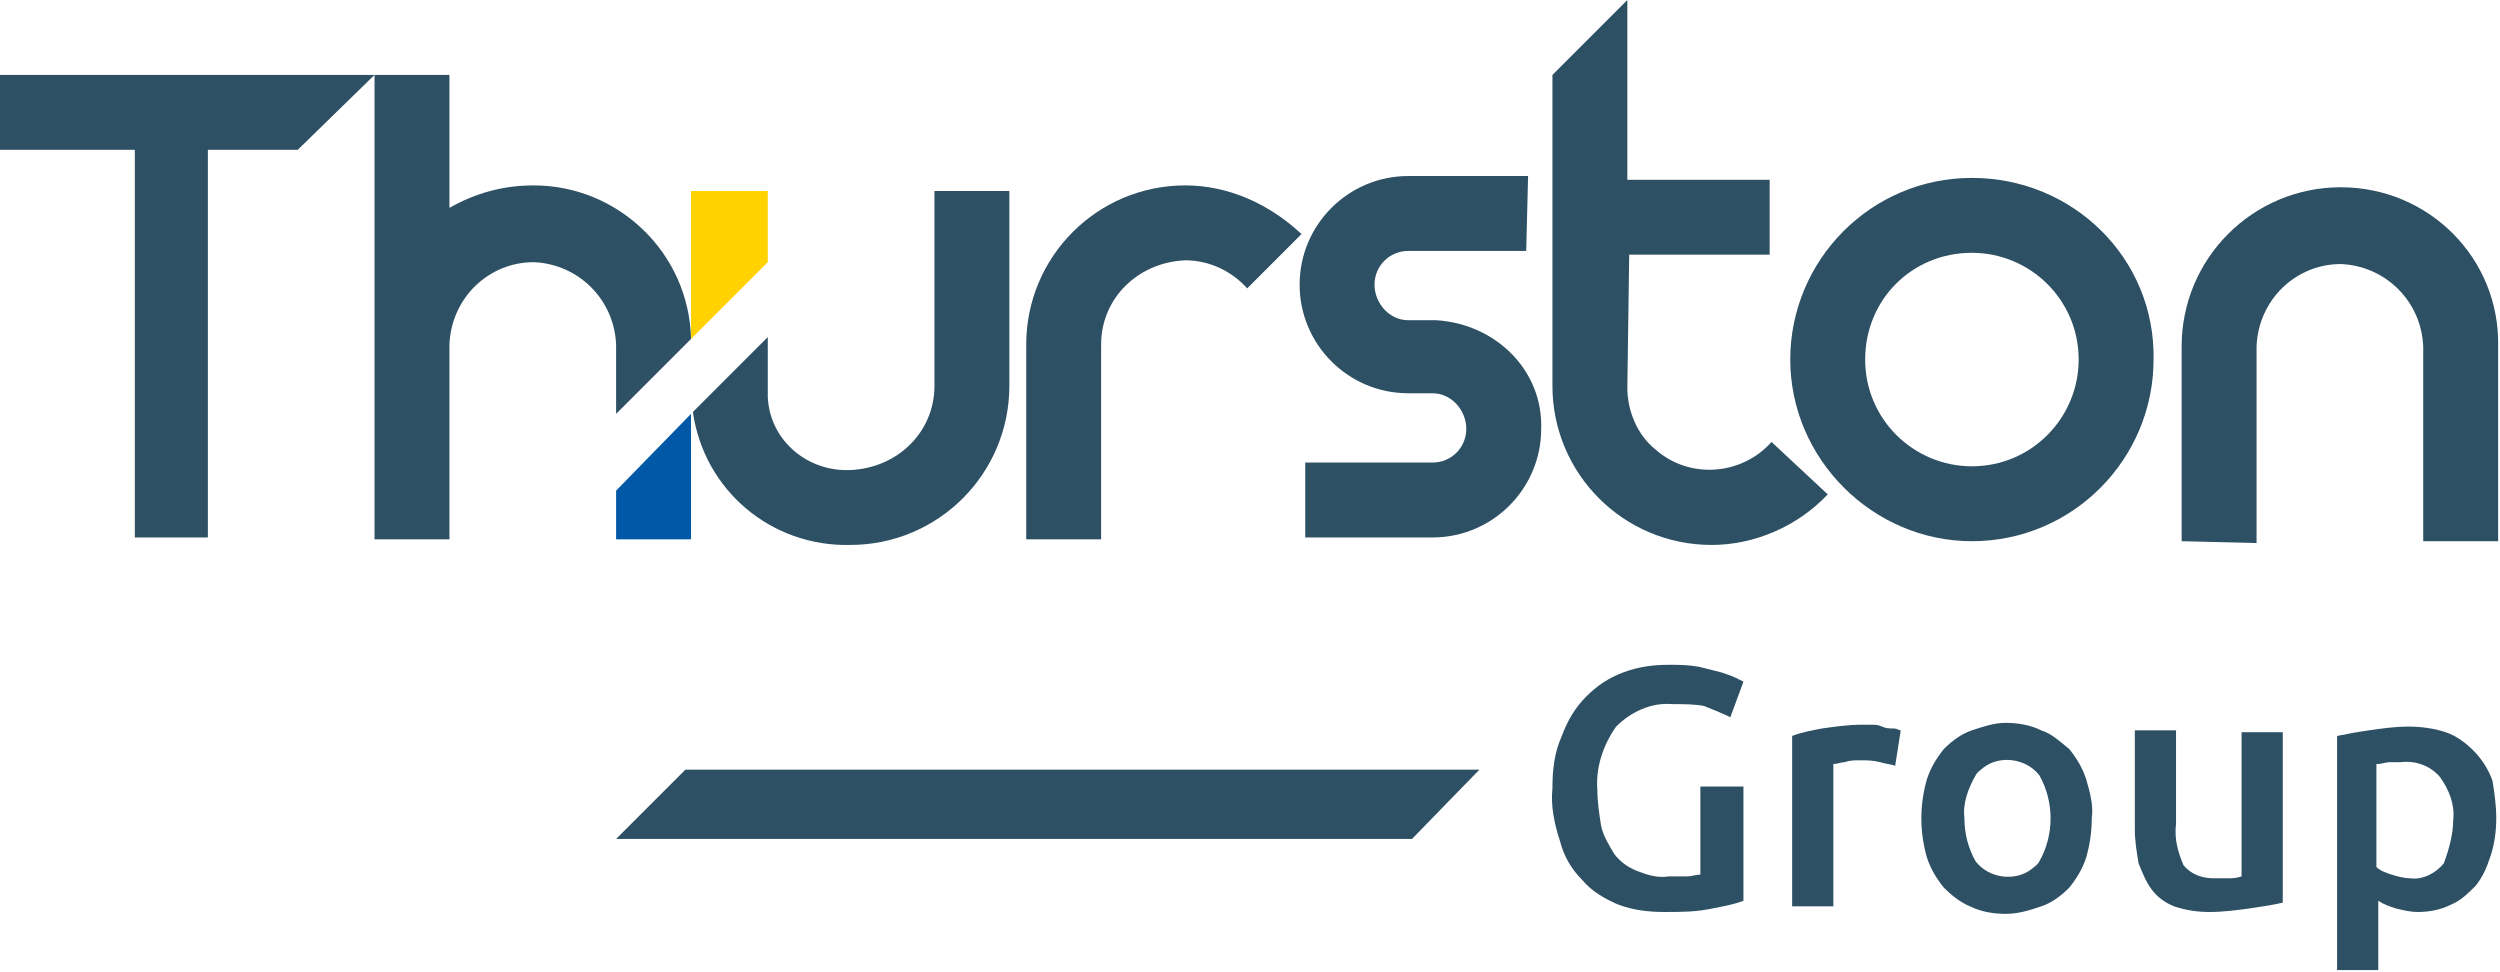
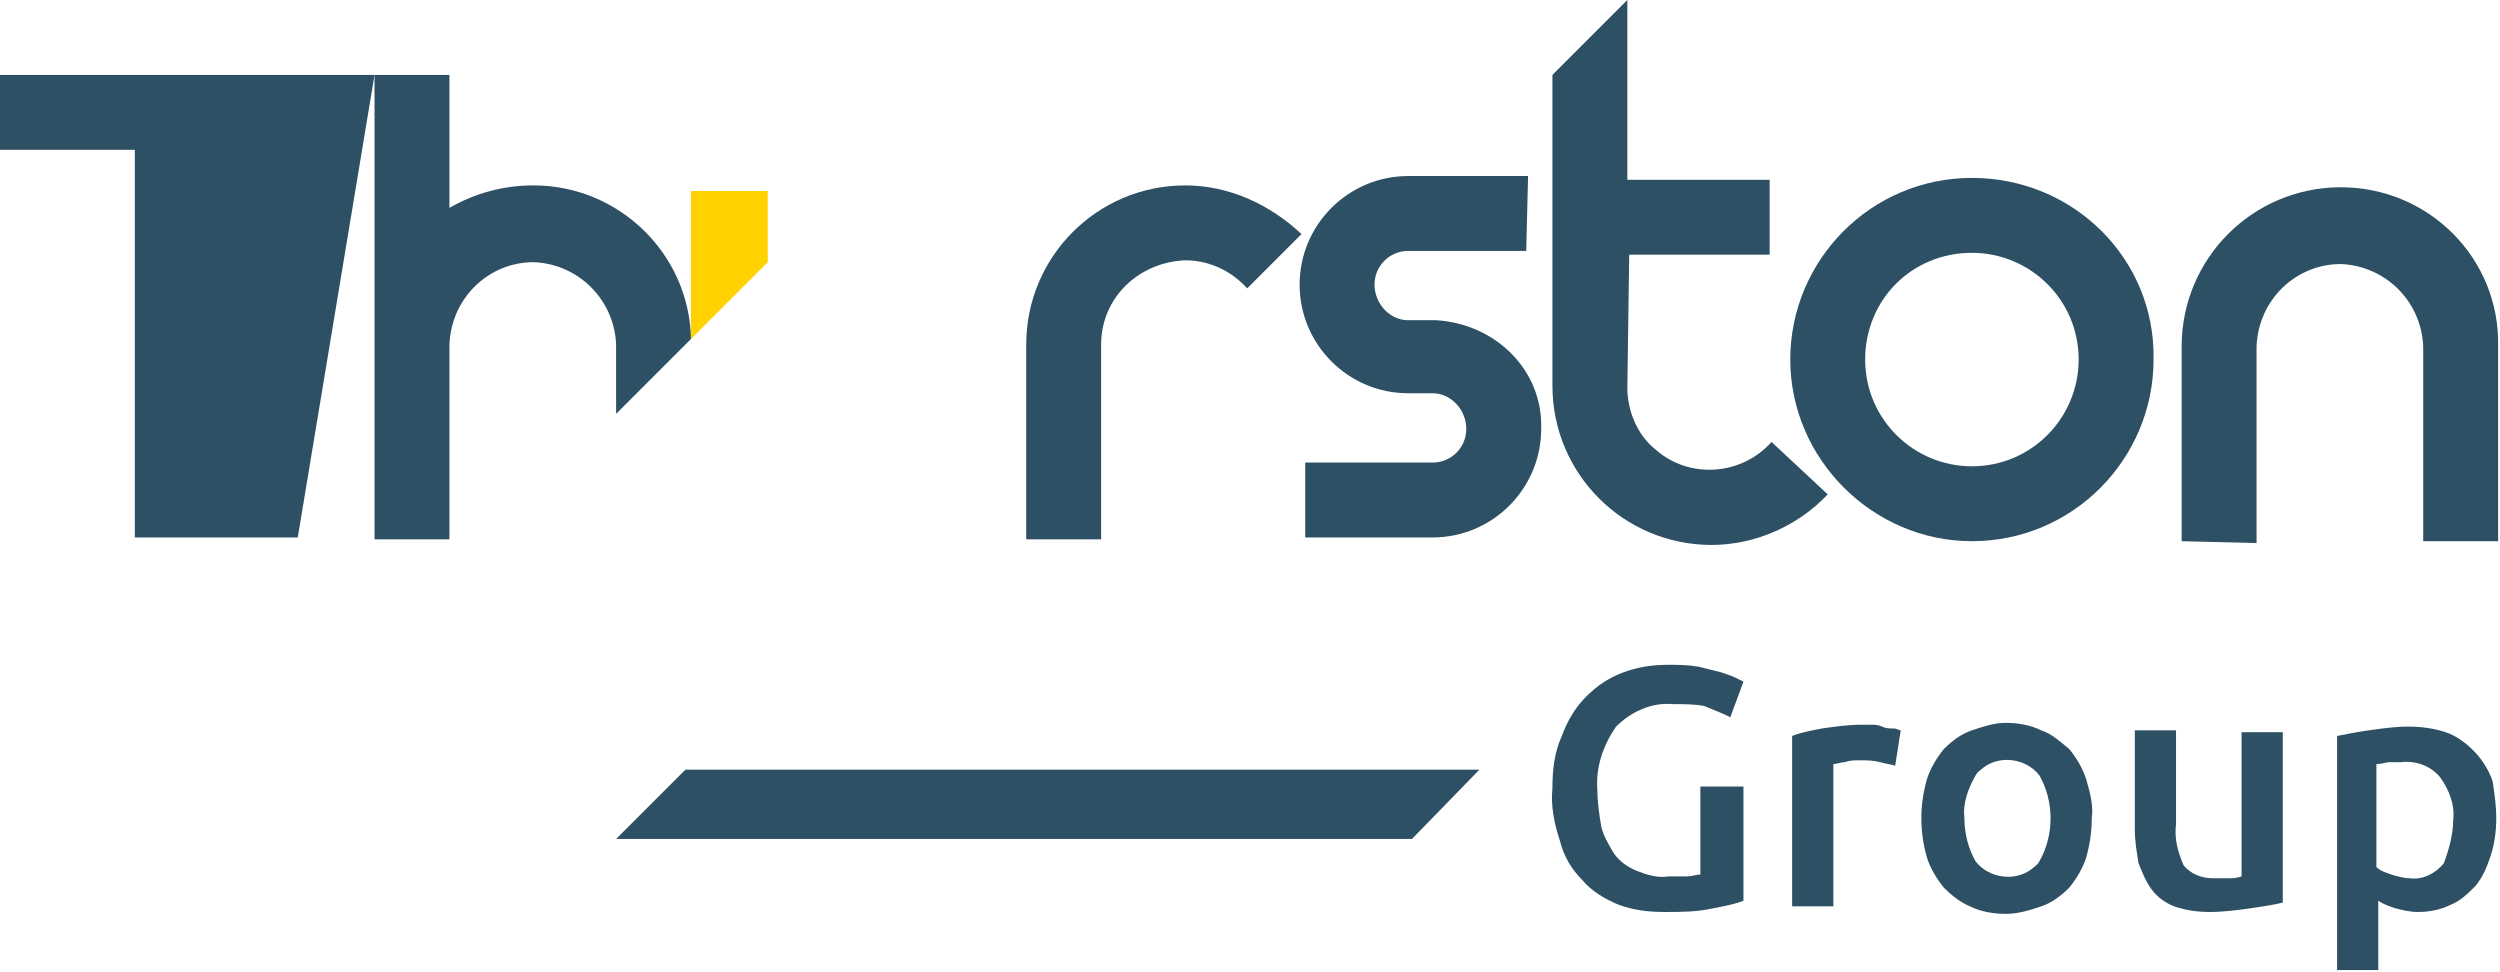
<svg xmlns="http://www.w3.org/2000/svg" xmlns:xlink="http://www.w3.org/1999/xlink" version="1.1" id="Layer_1" x="0px" y="0px" viewBox="0 0 133.5 51.9" style="enable-background:new 0 0 133.5 51.9;" xml:space="preserve">
  <style type="text/css">
	.st0{fill:#2D5065;}
	.st1{clip-path:url(#SVGID_00000127039922805434820220000003420345531585926532_);}
	.st2{fill:#0058A6;}
	.st3{fill:#FFD200;}
</style>
  <g id="Group_302" transform="translate(-242 -32.523)">
    <g id="Group_266" transform="translate(242 32.523)">
      <path id="Path_450" class="st0" d="M75.4,44.8H32.9l3.7-3.7h42.4L75.4,44.8z" />
      <g id="Group_265">
        <g>
          <defs>
            <rect id="SVGID_1_" width="133.5" height="51.9" />
          </defs>
          <clipPath id="SVGID_00000181774439796356014230000002170862113861209729_">
            <use xlink:href="#SVGID_1_" style="overflow:visible;" />
          </clipPath>
          <g id="Group_264" style="clip-path:url(#SVGID_00000181774439796356014230000002170862113861209729_);">
            <path id="Path_451" class="st0" d="M125,10c-4.7,0-8.5,3.8-8.5,8.5c0,0,0,0,0,0v10.4l4,0.1V18.5c0.1-2.5,2.1-4.4,4.5-4.4       c2.4,0.1,4.3,2,4.4,4.4v10.4h4V18.5C133.5,13.8,129.7,10,125,10C125,10,125,10,125,10" />
            <path id="Path_452" class="st0" d="M105.3,9.5c-5.4,0-9.7,4.4-9.7,9.7s4.4,9.7,9.7,9.7c5.4,0,9.7-4.4,9.7-9.7v0       C115.1,13.8,110.7,9.5,105.3,9.5 M105.3,24.9c-3.1,0-5.7-2.5-5.7-5.7s2.5-5.7,5.7-5.7c3.1,0,5.7,2.5,5.7,5.7c0,0,0,0,0,0       C111,22.3,108.5,24.9,105.3,24.9" />
            <path id="Path_453" class="st0" d="M63.3,9.9c-4.7,0-8.5,3.8-8.5,8.5c0,0,0,0,0,0v10.4h4V18.4c0-2.5,2-4.4,4.5-4.5       c1.3,0,2.5,0.6,3.3,1.5l2.9-2.9C67.8,10.9,65.6,9.9,63.3,9.9" />
-             <path id="Path_454" class="st0" d="M0,4V8h7.2v20.7h3.9V8h4.8L20,4H0z" />
+             <path id="Path_454" class="st0" d="M0,4V8h7.2v20.7h3.9h4.8L20,4H0z" />
            <path id="Path_455" class="st0" d="M94.6,23.6c-1.6,1.8-4.4,2-6.2,0.4c-1-0.8-1.5-2.1-1.5-3.3l0.1-7.1h7.5v-4h-7.6V0l-4,4v16.6       c0,4.7,3.8,8.5,8.5,8.5c0,0,0,0,0,0c2.3,0,4.6-1,6.2-2.7L94.6,23.6z" />
            <path id="Path_456" class="st0" d="M76.7,17.1h-1.5c-1,0-1.8-0.9-1.8-1.9c0-1,0.8-1.8,1.8-1.8h6.3l0.1-4h-6.4       c-3.2,0-5.8,2.6-5.8,5.8c0,3.2,2.6,5.8,5.8,5.8h1.3c1,0,1.8,0.9,1.8,1.9c0,1-0.8,1.8-1.8,1.8h-6.8v4h6.8c3.2,0,5.8-2.6,5.8-5.8       C82.4,19.8,79.9,17.3,76.7,17.1" />
            <path id="Path_457" class="st0" d="M28.5,9.9c-1.6,0-3.1,0.4-4.5,1.2V4h-4v24.8h4V18.4c0.1-2.5,2.1-4.4,4.5-4.4       c2.4,0.1,4.3,2,4.4,4.4v3.7l4-4C36.8,13.5,33,9.9,28.5,9.9" />
-             <path id="Path_458" class="st2" d="M32.9,28.8h4v-6.7l-4,4.1V28.8z" />
            <path id="Path_459" class="st3" d="M41,10.2l-4.1,0v7.9L41,14V10.2z" />
-             <path id="Path_460" class="st0" d="M49.9,10.2v10.4c0,2.5-2,4.4-4.5,4.5c-2.3,0.1-4.3-1.6-4.4-3.9c0-0.1,0-0.1,0-0.2V18l-4,4       c0.6,4.2,4.2,7.2,8.4,7.1c4.7,0,8.5-3.8,8.5-8.5c0,0,0,0,0,0V10.2L49.9,10.2z" />
            <path id="Path_461" class="st0" d="M89.3,37.6c-1.1-0.1-2.2,0.4-3,1.2c-0.7,1-1.1,2.2-1,3.4c0,0.6,0.1,1.3,0.2,1.9       c0.1,0.5,0.4,1,0.7,1.5c0.3,0.4,0.7,0.7,1.2,0.9c0.5,0.2,1.1,0.4,1.7,0.3c0.3,0,0.7,0,1,0c0.2,0,0.5-0.1,0.7-0.1V42h2.3v6.1       c-0.5,0.2-1.1,0.3-1.6,0.4c-0.9,0.2-1.7,0.2-2.6,0.2c-0.9,0-1.7-0.1-2.5-0.4c-0.7-0.3-1.4-0.7-1.9-1.3c-0.6-0.6-1-1.3-1.2-2.1       c-0.3-0.9-0.5-1.9-0.4-2.8c0-1,0.1-1.9,0.5-2.8c0.3-0.8,0.7-1.5,1.3-2.1c0.6-0.6,1.2-1,2-1.3c0.8-0.3,1.6-0.4,2.4-0.4       c0.5,0,1,0,1.6,0.1c0.4,0.1,0.8,0.2,1.2,0.3c0.3,0.1,0.6,0.2,0.8,0.3c0.2,0.1,0.4,0.2,0.4,0.2l-0.7,1.9       c-0.4-0.2-0.9-0.4-1.4-0.6C90.5,37.6,89.9,37.6,89.3,37.6" />
            <path id="Path_462" class="st0" d="M101.2,40.9c-0.2-0.1-0.5-0.1-0.8-0.2c-0.4-0.1-0.7-0.1-1.1-0.1c-0.3,0-0.5,0-0.8,0.1       c-0.2,0-0.4,0.1-0.6,0.1v7.6h-2.2v-9.1c0.5-0.2,1.1-0.3,1.6-0.4c0.7-0.1,1.4-0.2,2.1-0.2c0.1,0,0.3,0,0.5,0       c0.2,0,0.4,0,0.6,0.1s0.4,0.1,0.6,0.1s0.3,0.1,0.4,0.1L101.2,40.9z" />
            <path id="Path_463" class="st0" d="M111.7,43.7c0,0.7-0.1,1.4-0.3,2.1c-0.2,0.6-0.5,1.1-0.9,1.6c-0.4,0.4-0.9,0.8-1.5,1       c-0.6,0.2-1.2,0.4-1.9,0.4c-0.6,0-1.3-0.1-1.9-0.4c-0.5-0.2-1-0.6-1.4-1c-0.4-0.5-0.7-1-0.9-1.6c-0.2-0.7-0.3-1.4-0.3-2.1       c0-0.7,0.1-1.4,0.3-2.1c0.2-0.6,0.5-1.1,0.9-1.6c0.4-0.4,0.9-0.8,1.5-1c0.6-0.2,1.2-0.4,1.8-0.4c0.6,0,1.3,0.1,1.9,0.4       c0.6,0.2,1,0.6,1.5,1c0.4,0.5,0.7,1,0.9,1.6C111.6,42.3,111.8,43,111.7,43.7 M109.5,43.7c0-0.8-0.2-1.6-0.6-2.3       c-0.7-0.9-2.1-1.1-3-0.4c-0.1,0.1-0.3,0.2-0.4,0.4c-0.4,0.7-0.7,1.5-0.6,2.3c0,0.8,0.2,1.6,0.6,2.3c0.7,0.9,2.1,1.1,3,0.4       c0.1-0.1,0.3-0.2,0.4-0.4C109.3,45.3,109.5,44.5,109.5,43.7" />
            <path id="Path_464" class="st0" d="M121.9,48.2c-0.4,0.1-1,0.2-1.7,0.3c-0.7,0.1-1.5,0.2-2.2,0.2c-0.7,0-1.3-0.1-1.9-0.3       c-0.5-0.2-0.9-0.5-1.2-0.9c-0.3-0.4-0.5-0.9-0.7-1.4c-0.1-0.6-0.2-1.2-0.2-1.8v-5.3h2.2v5c-0.1,0.8,0.1,1.5,0.4,2.2       c0.4,0.5,1,0.7,1.6,0.7c0.3,0,0.5,0,0.8,0c0.2,0,0.4,0,0.7-0.1v-7.7h2.2L121.9,48.2z" />
            <path id="Path_465" class="st0" d="M133.3,43.7c0,0.7-0.1,1.4-0.3,2c-0.2,0.6-0.4,1.1-0.8,1.6c-0.4,0.4-0.8,0.8-1.3,1       c-0.6,0.3-1.2,0.4-1.8,0.4c-0.4,0-0.8-0.1-1.2-0.2c-0.3-0.1-0.6-0.2-0.9-0.4v3.7h-2.2V39.3c0.5-0.1,1-0.2,1.7-0.3       c0.7-0.1,1.4-0.2,2.1-0.2c0.7,0,1.4,0.1,2,0.3c0.6,0.2,1.1,0.6,1.5,1c0.4,0.4,0.8,1,1,1.6C133.2,42.3,133.3,43,133.3,43.7        M131,43.8c0.1-0.8-0.2-1.6-0.7-2.3c-0.5-0.6-1.3-0.9-2.1-0.8c-0.2,0-0.4,0-0.6,0c-0.2,0-0.4,0.1-0.7,0.1v5.5       c0.2,0.2,0.5,0.3,0.8,0.4c0.3,0.1,0.7,0.2,1,0.2c0.7,0.1,1.4-0.3,1.8-0.8C130.8,45.3,131,44.5,131,43.8" />
          </g>
        </g>
      </g>
    </g>
  </g>
</svg>